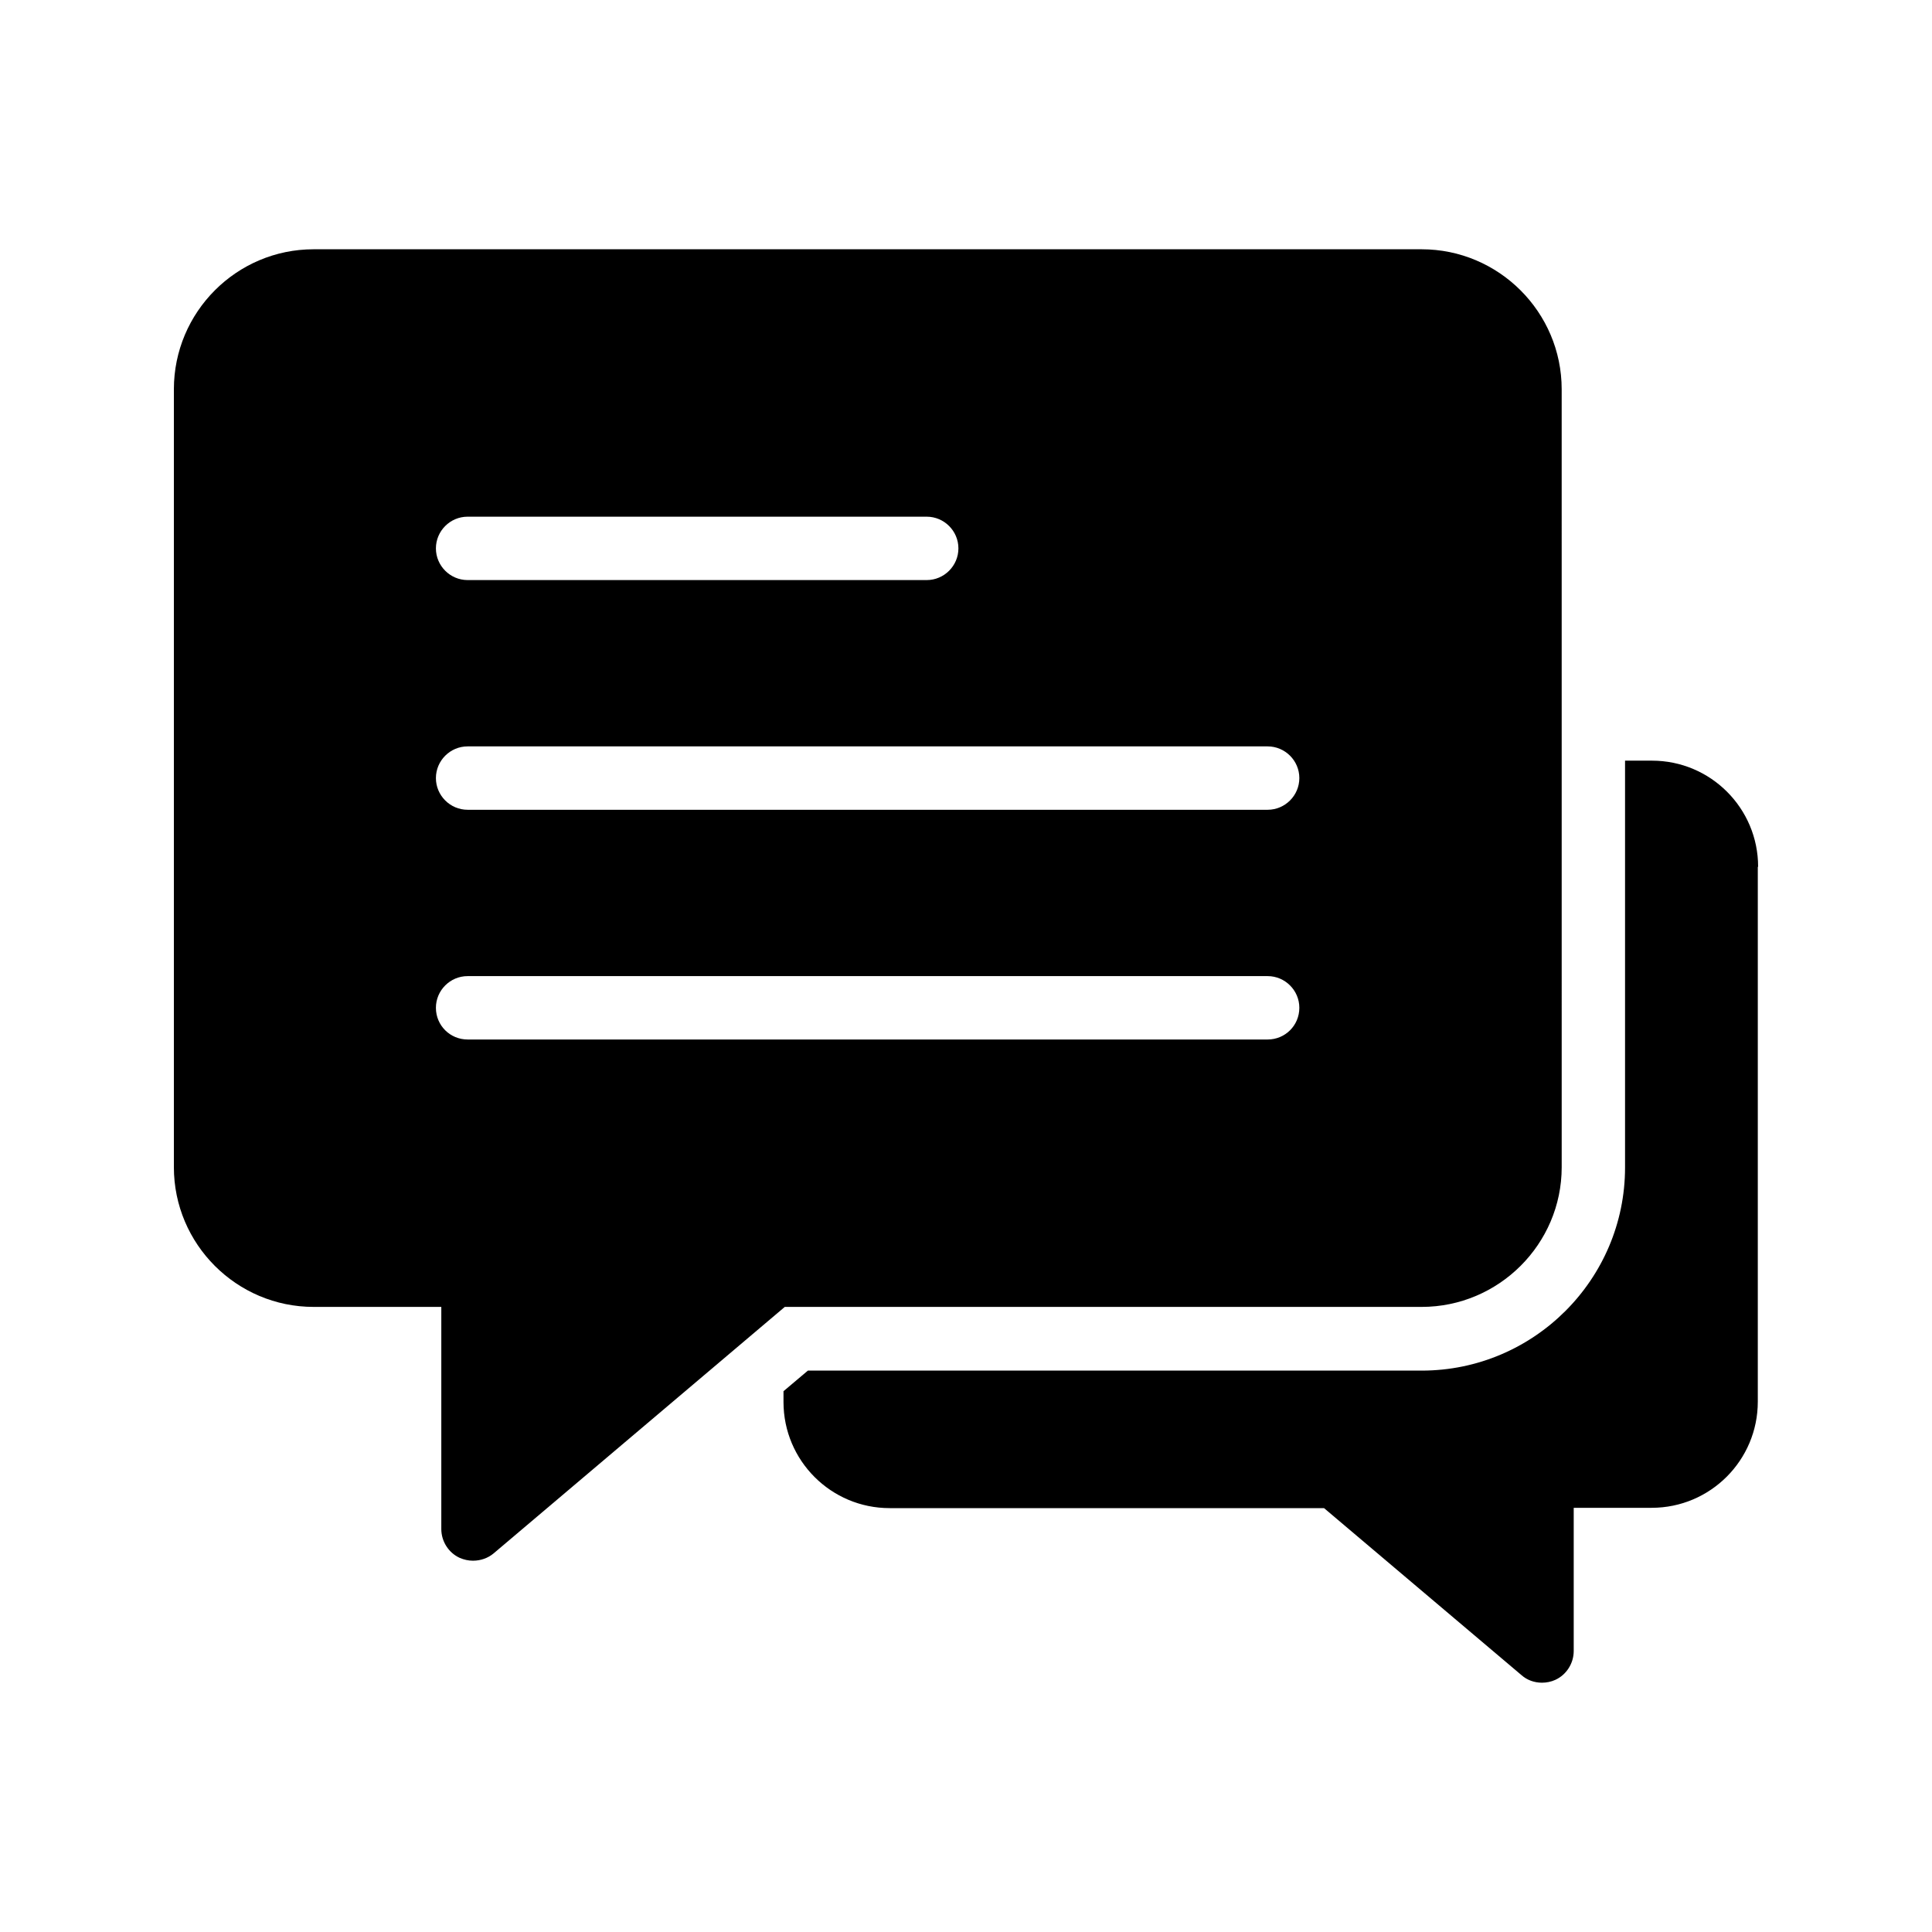
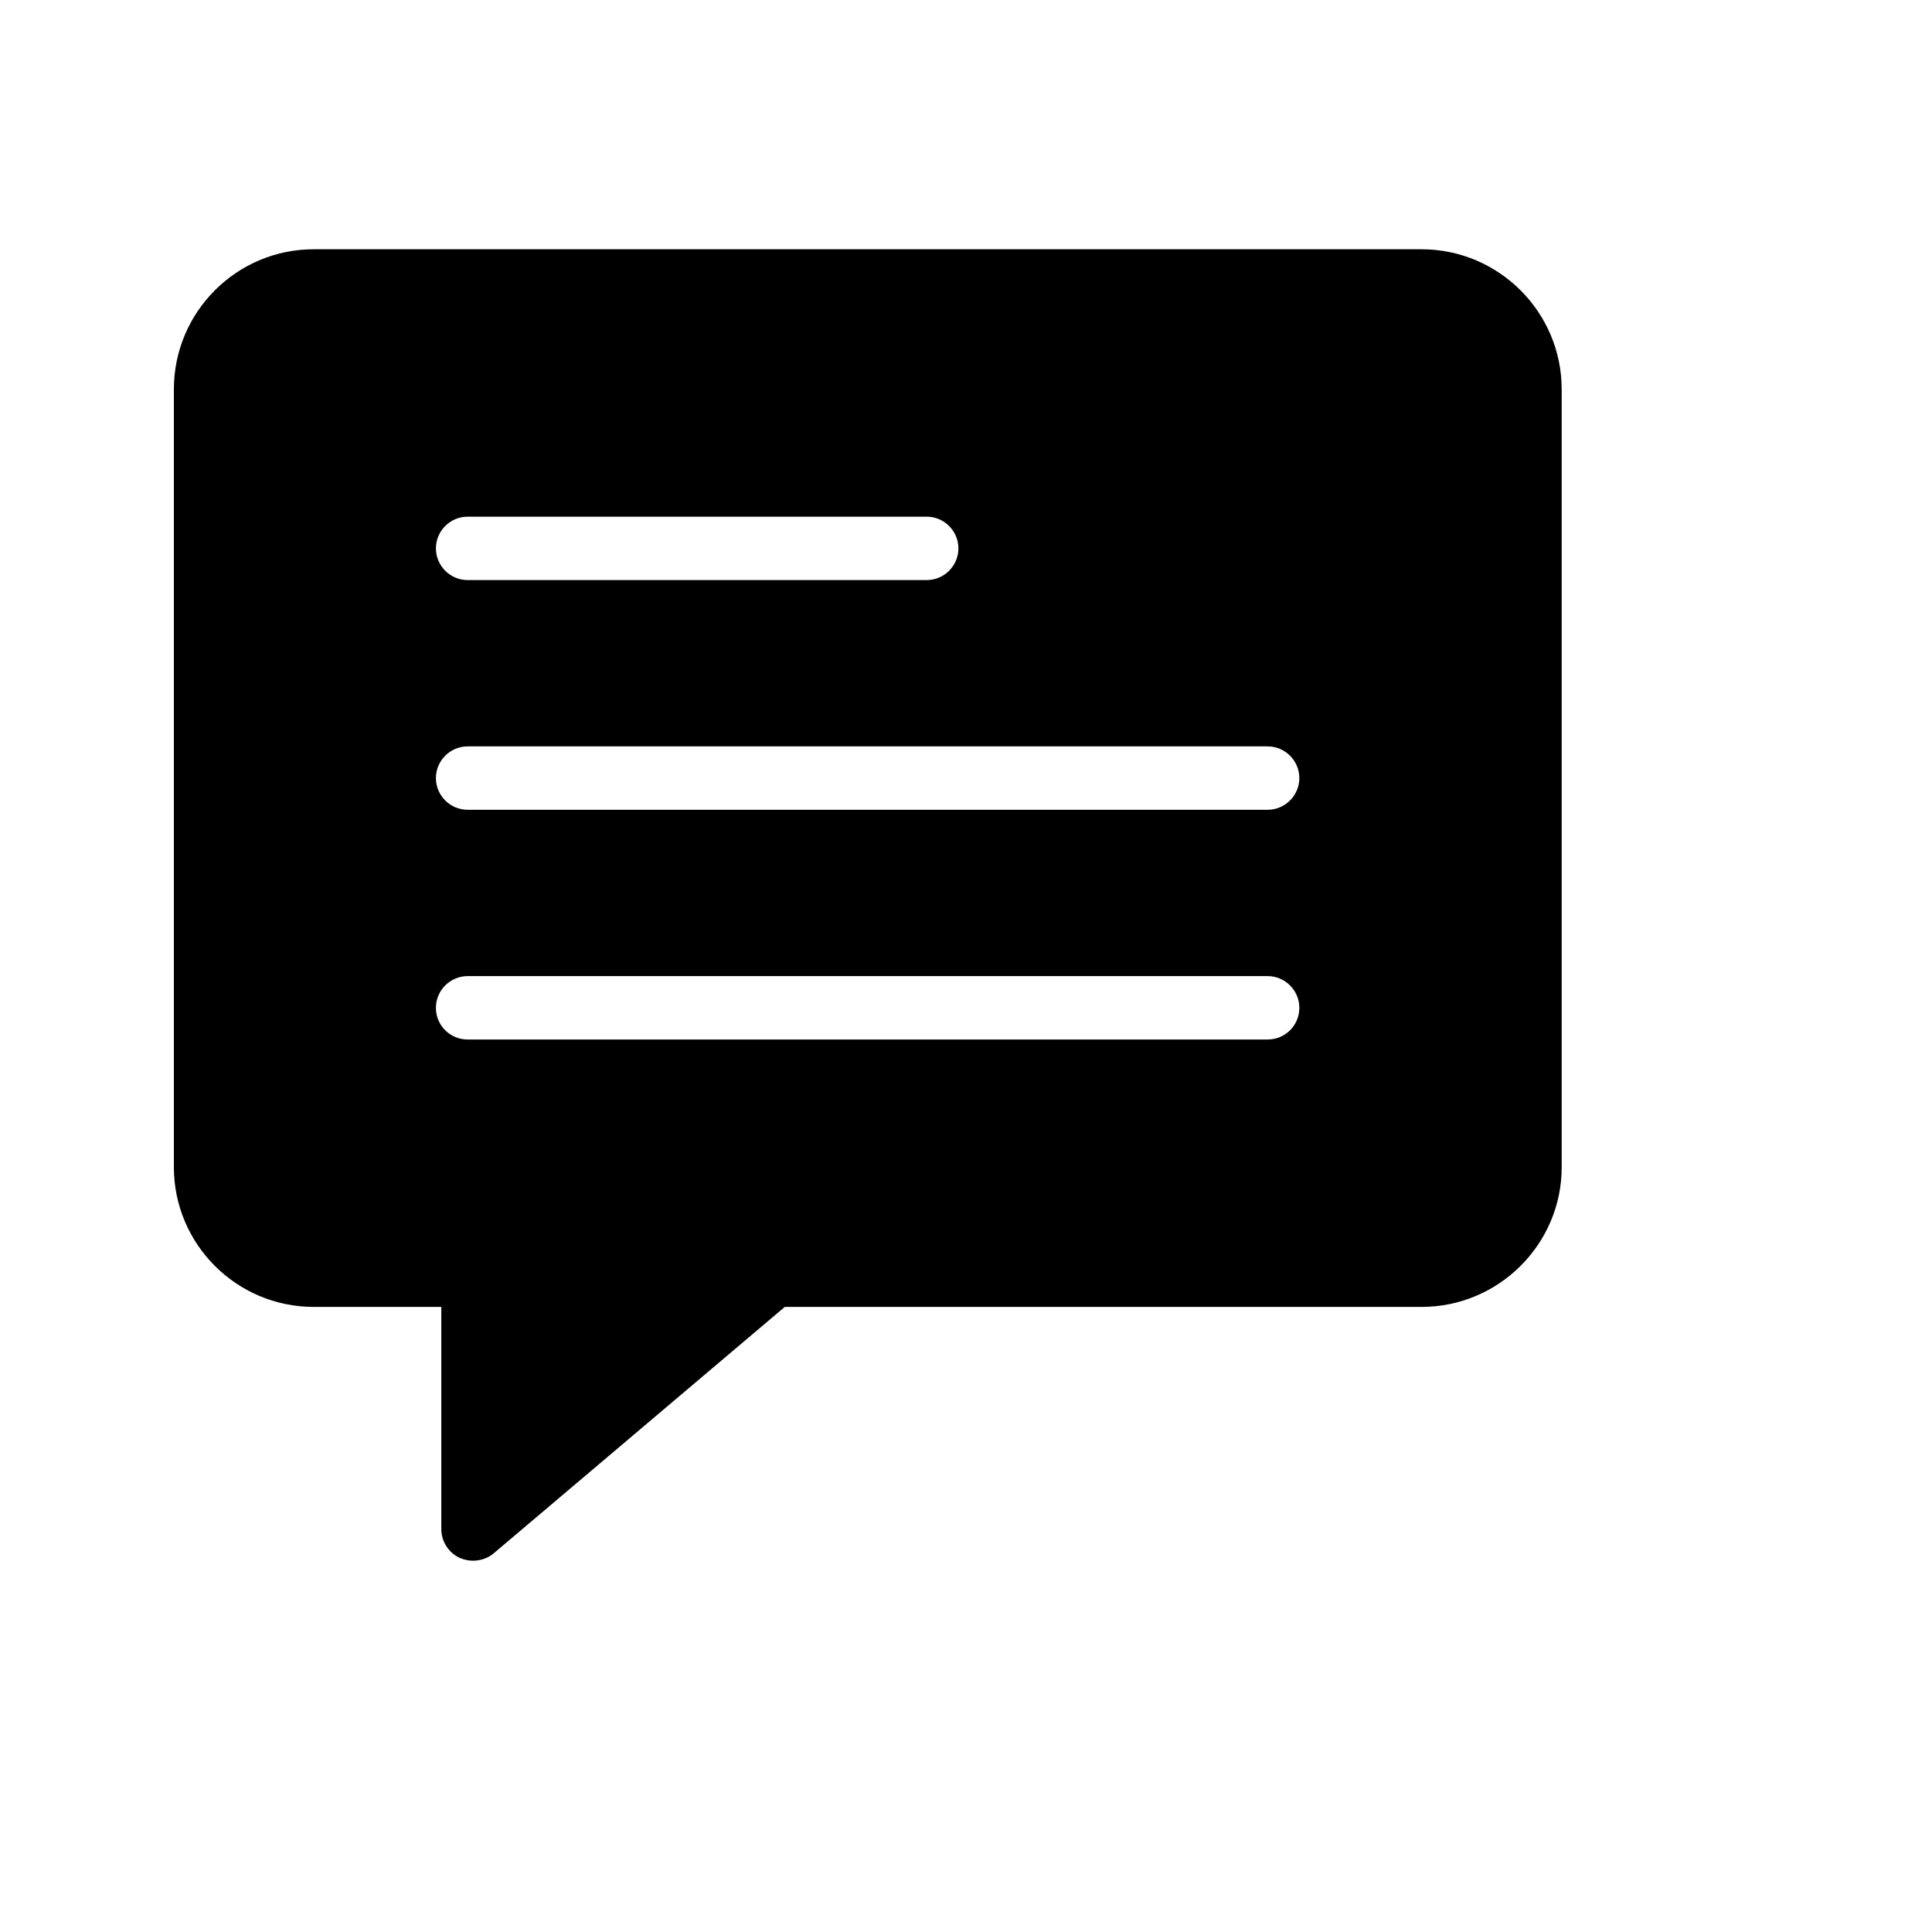
<svg xmlns="http://www.w3.org/2000/svg" fill="#000000" width="800px" height="800px" version="1.1" viewBox="144 144 512 512">
  <g>
-     <path d="m609.92 373.71c0-15.535-12.594-28.129-28.129-28.129h-7.137v107.82c0 29.641-24.184 53.824-53.906 53.824h-162.65l-6.465 5.457v2.856c0 15.535 12.594 28.129 28.129 28.129h115.12l52.312 44.25c1.512 1.344 3.441 2.016 5.457 2.016 1.176 0 2.434-0.25 3.527-0.754 2.938-1.344 4.871-4.367 4.871-7.641v-37.953h20.656c15.535 0 28.129-12.594 28.129-28.129v-141.74z" />
    <path d="m520.75 210.06h-293.64c-20.406 0-37.031 16.625-37.031 37.113v206.14c0 20.402 16.625 37.031 37.031 37.031h33.84v58.863c0 3.273 1.93 6.297 4.871 7.641 1.176 0.504 2.352 0.754 3.527 0.754 2.016 0 3.945-0.672 5.457-1.93l77.168-65.328h168.78c20.402 0 37.113-16.625 37.113-37.031l-0.004-206.14c0-20.488-16.711-37.113-37.113-37.113zm-252.83 70.867h121.67c4.617 0 8.398 3.777 8.398 8.398 0 4.617-3.777 8.398-8.398 8.398h-121.67c-4.617 0-8.398-3.777-8.398-8.398 0-4.617 3.777-8.398 8.398-8.398zm212.02 138.55h-212.02c-4.617 0-8.398-3.695-8.398-8.398 0-4.617 3.777-8.398 8.398-8.398h212.02c4.617 0 8.398 3.777 8.398 8.398-0.004 4.703-3.781 8.398-8.398 8.398zm0-60.879h-212.02c-4.617 0-8.398-3.777-8.398-8.398 0-4.617 3.777-8.398 8.398-8.398h212.02c4.617 0 8.398 3.777 8.398 8.398-0.004 4.621-3.781 8.398-8.398 8.398z" />
  </g>
</svg>